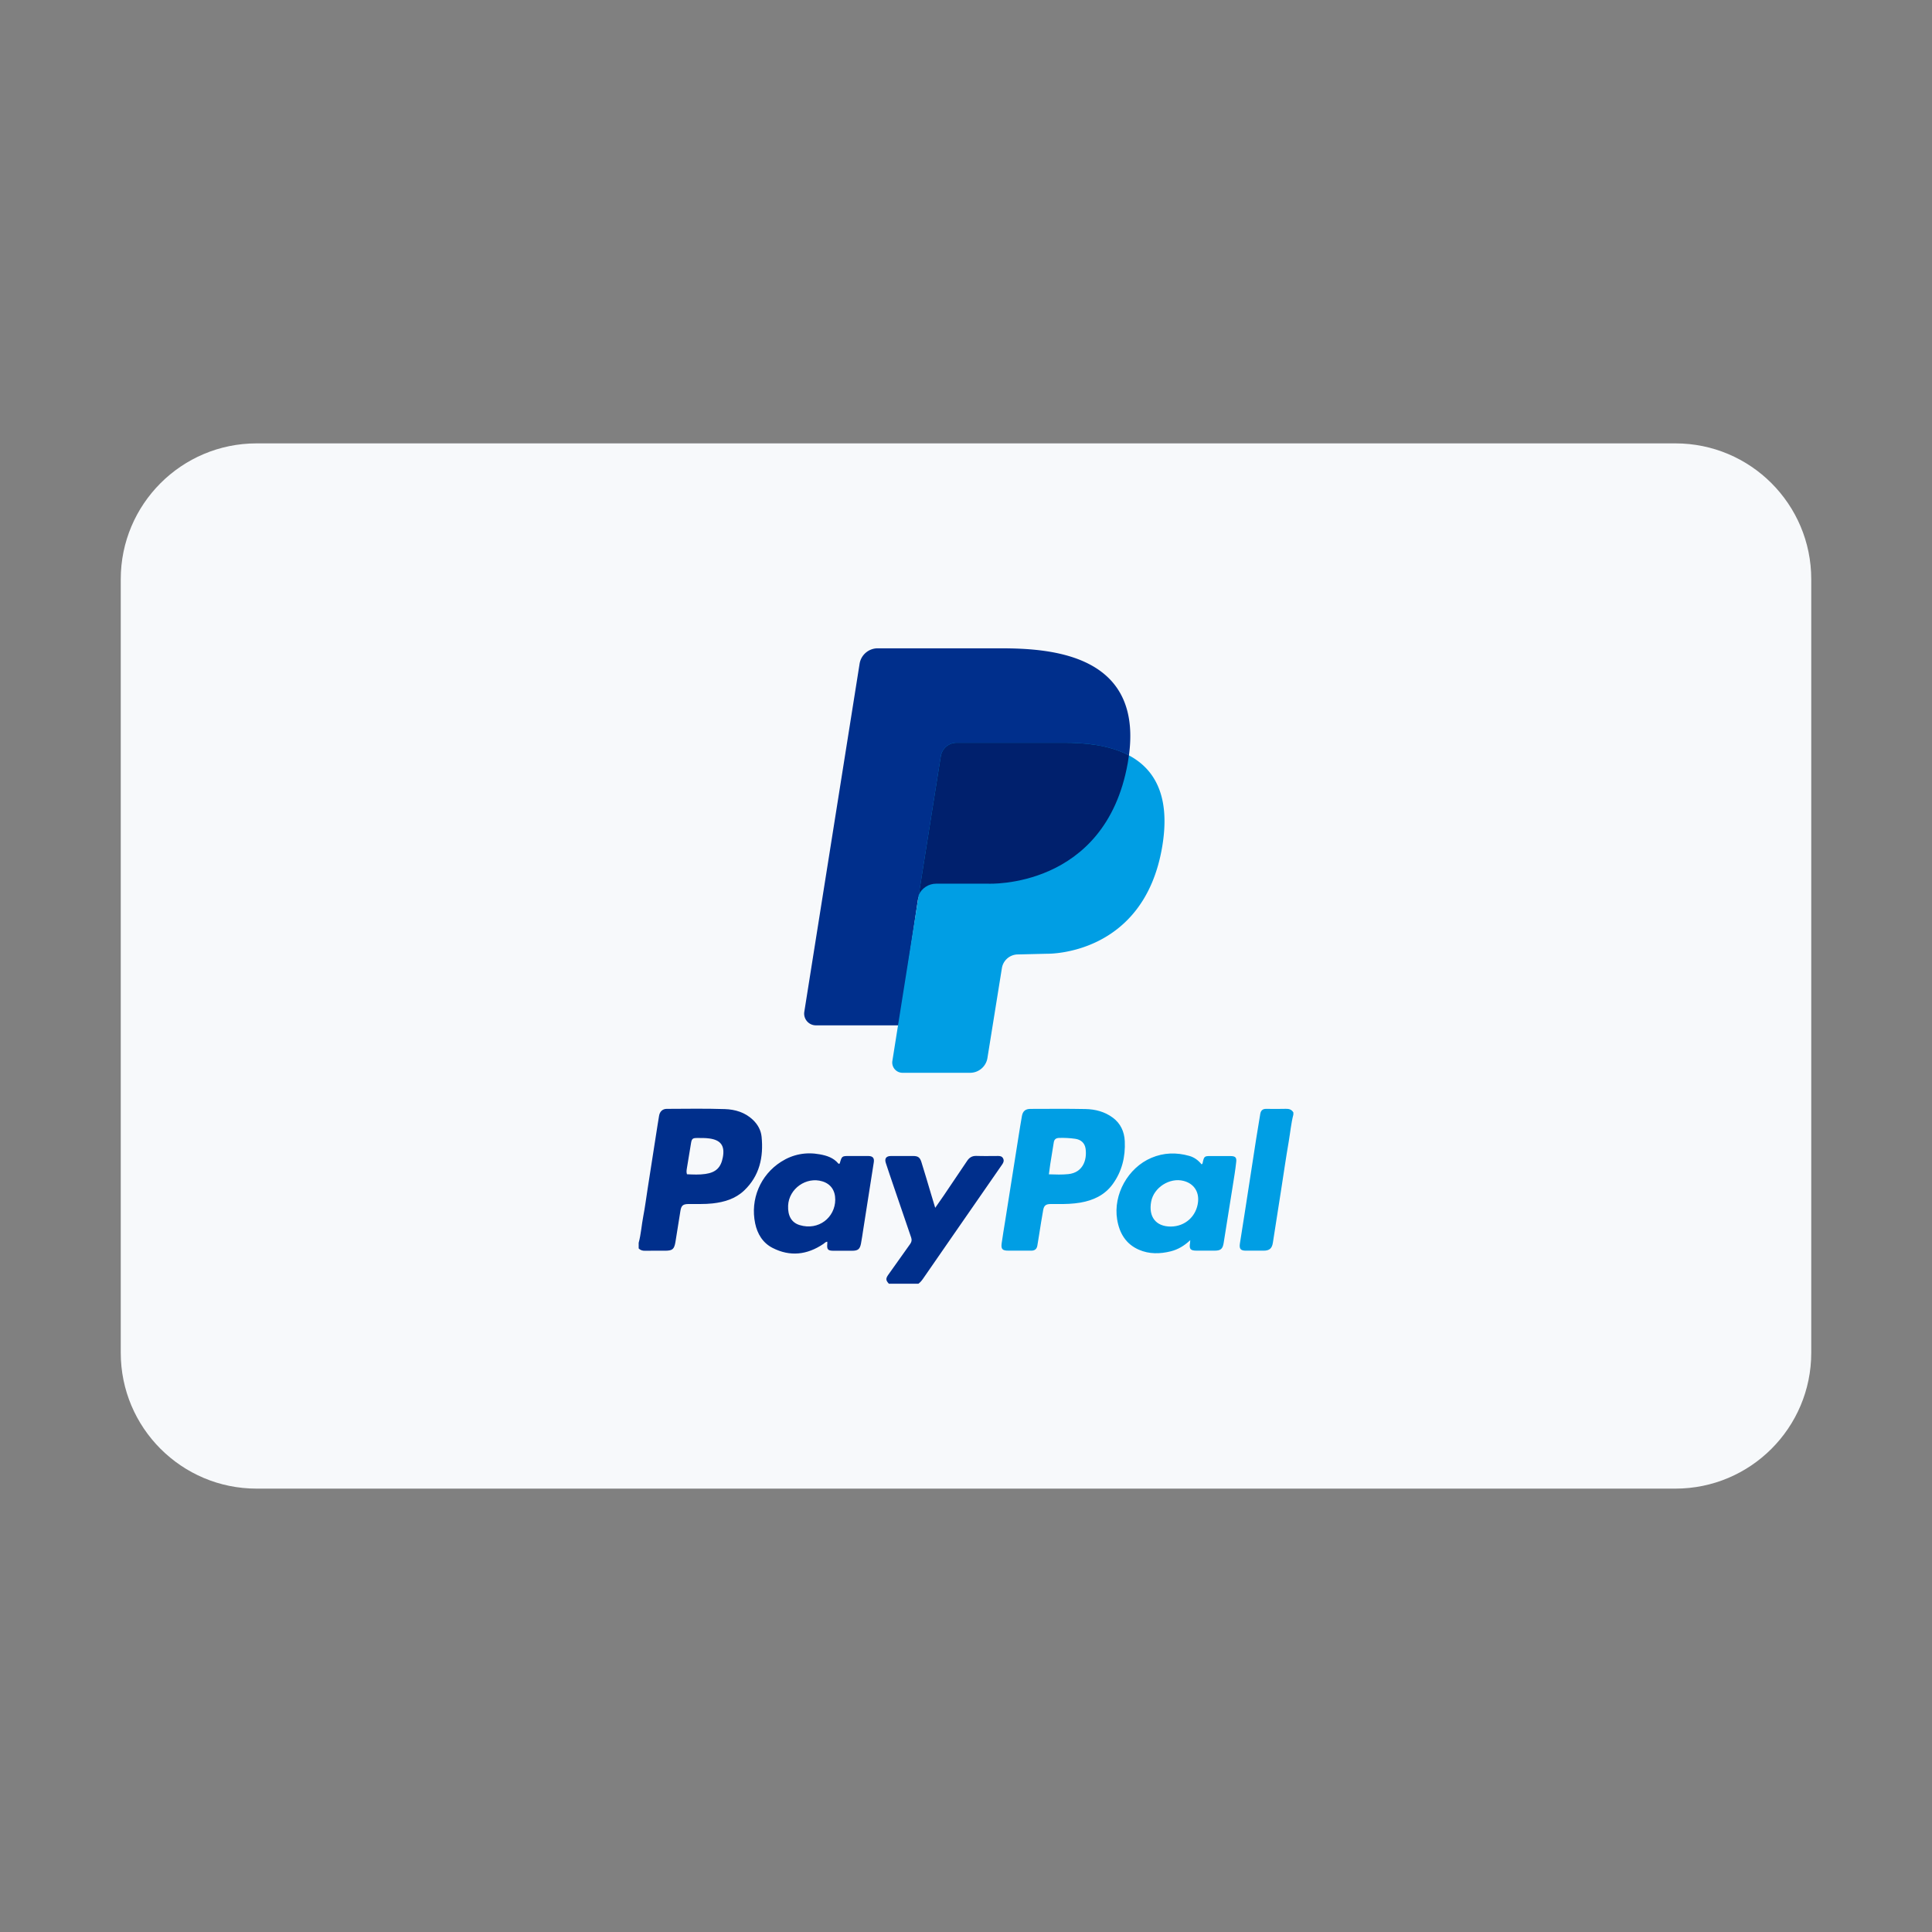
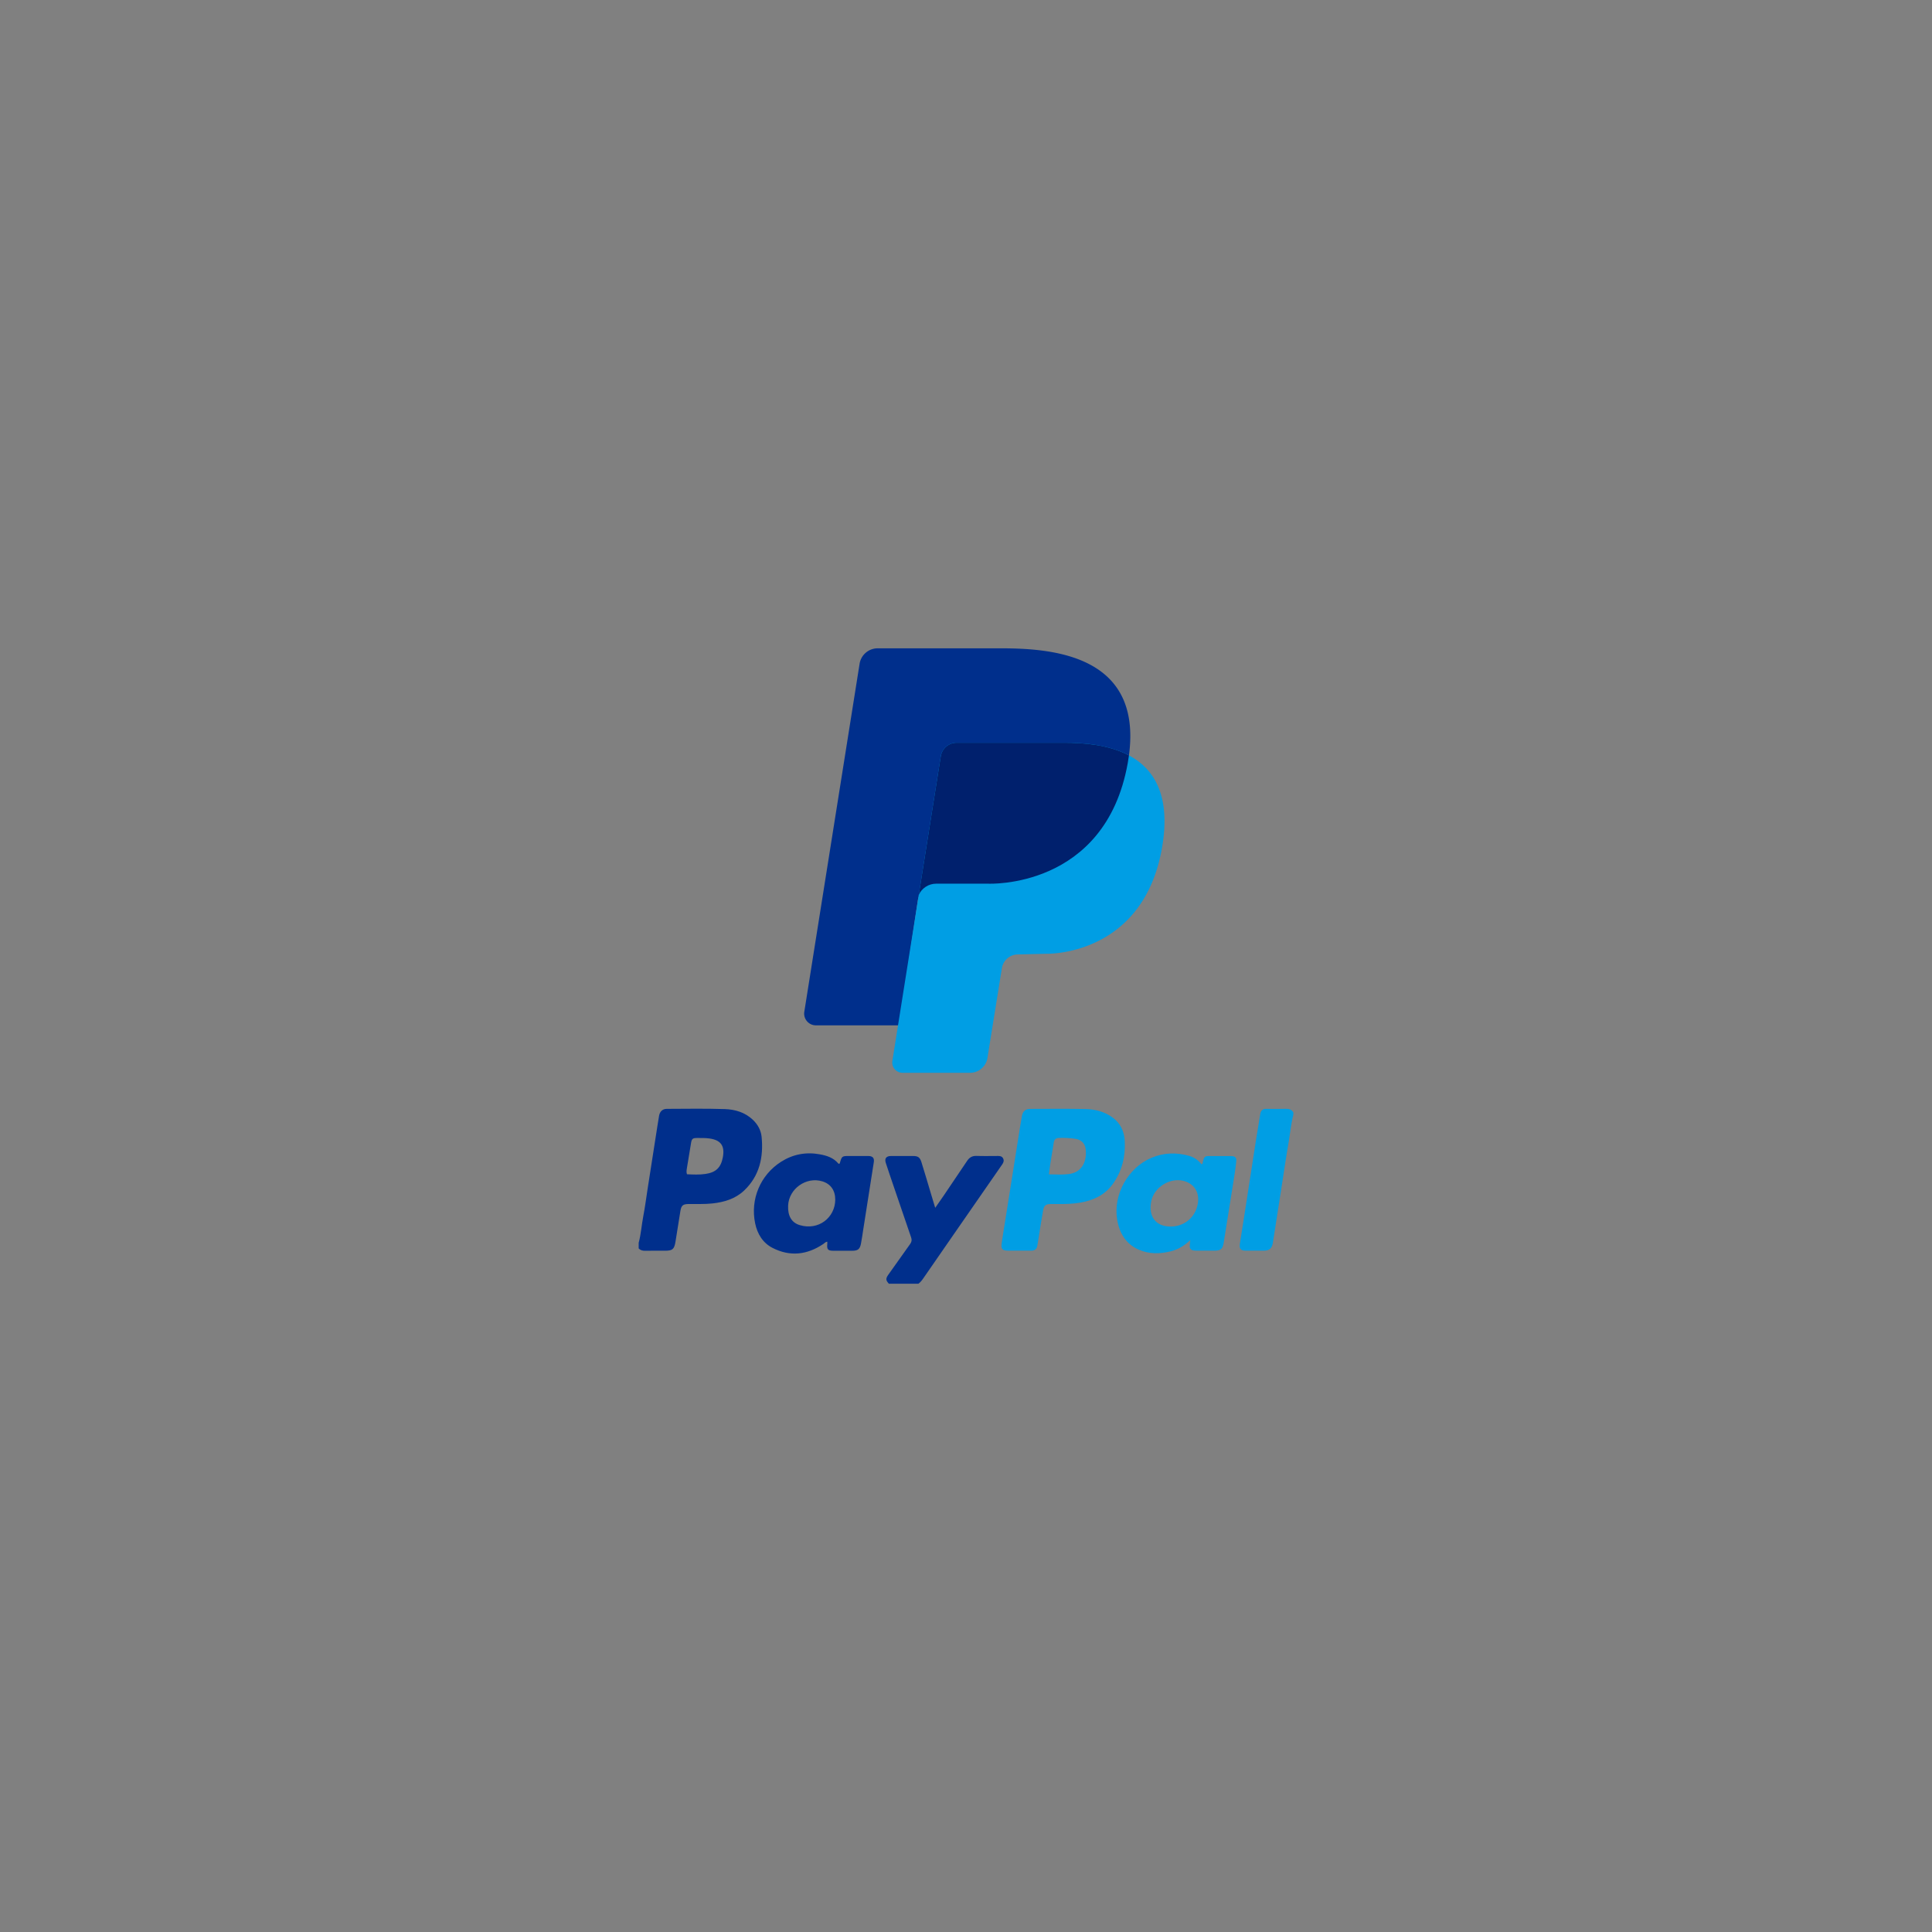
<svg xmlns="http://www.w3.org/2000/svg" class="svg-icon" style="width: 1em;height: 1em;vertical-align: middle;fill: currentColor;overflow: hidden;" version="1.1" viewBox="0 0 1024 1024">
  <rect x="0" y="0" width="1024" height="1024" fill="#808080" stroke="none" />
-   <path d="M888 789H136c-39.76 0-72-32.24-72-72V307c0-39.76 32.24-72 72-72h752c39.76 0 72 32.24 72 72v410c0 39.76-32.24 72-72 72z" fill="#F7F9FB" />
  <path d="M403.66 602.49c-0.34-3.45-2.03-6.5-4.61-8.96-4.17-3.96-9.41-5.51-14.85-5.69-10.26-0.34-20.53-0.15-30.8-0.12-2.3 0.01-3.75 1.48-4.1 3.8-0.25 1.66-0.55 3.31-0.81 4.97-1.75 11.18-3.49 22.36-5.23 33.54-0.76 4.85-1.37 9.73-2.3 14.55-0.91 4.7-1.19 9.5-2.45 14.13v2.99c0.93 0.96 2.06 1.26 3.38 1.23 3.48-0.06 6.97-0.02 10.45-0.02 4.1 0 5.01-0.73 5.68-4.77 0.91-5.46 1.71-10.93 2.62-16.39 0.48-2.85 1.39-3.55 4.27-3.6 4.29-0.06 8.58 0.17 12.86-0.32 6.19-0.7 12.01-2.45 16.62-6.82 8.2-7.77 10.34-17.71 9.27-28.52z m-20.53 10.84c-1.01 5.49-3.64 8.07-9.24 8.89-3.25 0.48-6.53 0.31-9.79 0.16-0.39-1.21-0.18-2.26-0.02-3.28 0.69-4.42 1.44-8.82 2.18-13.23 0.38-2.29 0.85-2.71 3.19-2.71 2.17 0 4.34-0.05 6.51 0.25 6.05 0.82 8.29 3.85 7.17 9.92zM531.64 613.93c-0.6-1.11-1.61-1.24-2.71-1.24-3.8 0.01-7.59 0.1-11.38-0.03-2.26-0.08-3.75 0.81-4.96 2.64-4.14 6.21-8.33 12.38-12.52 18.56-1.34 1.98-2.73 3.93-4.39 6.31l-2.48-8.23c-1.61-5.36-3.16-10.74-4.85-16.07-0.78-2.46-1.84-3.14-4.23-3.16-3.98-0.03-7.96-0.04-11.95 0-2.46 0.02-3.43 1.33-2.68 3.65 1.34 4.14 2.76 8.26 4.16 12.38 3.08 9.06 6.16 18.13 9.29 27.18 0.46 1.34 0.23 2.35-0.56 3.46-3.88 5.4-7.72 10.84-11.57 16.27-1.42 2.01-1.36 2.93 0.3 4.74h15.69c1.01-0.75 1.78-1.7 2.5-2.74 5.22-7.58 10.47-15.14 15.71-22.71 8.75-12.62 17.5-25.25 26.25-37.87 0.67-0.99 1-1.99 0.38-3.14zM460.29 612.71c-3.36-0.04-6.72-0.01-10.08-0.01-3.99 0-3.99 0-5.11 3.87-0.03 0.1-0.17 0.17-0.29 0.28-0.15-0.05-0.39-0.04-0.48-0.16-2.56-3.05-6.04-4.19-9.79-4.87-7.38-1.35-14.3-0.04-20.56 3.95-10.98 7-16.4 19.86-13.73 32.66 1.16 5.53 4.01 10.32 9.21 12.98 9.33 4.78 18.36 3.69 26.95-2.1 0.63-0.42 1.11-1.12 2.08-1.17 0 0.43 0.03 0.73 0 1.03-0.31 3.11 0.27 3.75 3.4 3.76 3.23 0.01 6.47 0.01 9.7 0 3.12-0.01 4.17-0.81 4.75-3.82 0.46-2.38 0.78-4.78 1.16-7.18 1.88-11.97 3.76-23.94 5.63-35.92 0.35-2.21-0.56-3.28-2.84-3.3z m-36.46 36.61c-4.32-1.31-6.35-4.94-6.11-10.33 0.39-8.96 9.62-15.48 18.17-12.84 4.43 1.37 6.83 4.81 6.81 9.74-0.07 9.33-8.75 16.5-18.87 13.43z" fill="#002F8C" />
  <path d="M681.57 587.7c-3.48 0.09-6.97 0.07-10.45 0.02-1.91-0.03-2.87 0.92-3.16 2.71-0.74 4.48-1.5 8.95-2.2 13.43-1.99 12.77-3.94 25.54-5.92 38.32-0.88 5.65-1.82 11.29-2.67 16.94-0.42 2.79 0.4 3.74 3.1 3.76 3.17 0.02 6.34 0.02 9.52 0 3.06-0.01 4.4-1.23 4.86-4.22 1.47-9.52 2.98-19.03 4.46-28.55 1.3-8.35 2.5-16.72 3.94-25.05 0.82-4.77 1.24-9.61 2.46-14.32v-1.12c-0.89-1.52-2.23-1.96-3.94-1.92zM596.15 604.8c-0.24-4.97-2.19-9.33-6.32-12.4-4.3-3.2-9.33-4.49-14.55-4.59-9.71-0.2-19.42-0.08-29.13-0.07-2.64 0-4.05 1.19-4.51 3.77-0.65 3.67-1.24 7.36-1.82 11.04-2.37 14.92-4.73 29.85-7.09 44.77-0.61 3.87-1.29 7.73-1.82 11.61-0.43 3.11 0.37 3.94 3.5 3.94 4.05 0.01 8.09-0.03 12.14 0.01 1.88 0.02 2.94-0.84 3.26-2.63 0.33-1.84 0.6-3.68 0.9-5.52 0.73-4.48 1.38-8.97 2.21-13.43 0.45-2.4 1.49-3.1 3.9-3.14 1.31-0.02 2.61 0 3.92 0 3.98 0.04 7.97-0.07 11.9-0.75 6.84-1.18 12.86-3.97 17.07-9.73 4.96-6.79 6.84-14.58 6.44-22.88z m-29.88 17.5c-3.33 0.35-6.65 0.24-10.34 0.11 0.27-2.06 0.46-3.71 0.72-5.35 0.61-3.86 1.27-7.72 1.87-11.58 0.26-1.64 1.21-2.31 2.81-2.36 2.86-0.09 5.72 0.06 8.55 0.46 3.03 0.43 5.08 2.23 5.5 5.25 0.86 6.11-1.53 12.67-9.11 13.47zM652.21 612.74c-3.61-0.03-7.22-0.01-10.83-0.01-2.92 0-3.17 0.23-3.85 3.14-0.1 0.44-0.03 1.02-0.68 1.25-1.72-2.14-3.86-3.72-6.51-4.47-6.8-1.91-13.47-1.77-20.08 1.03-12.37 5.24-20.31 19.4-18.15 32.66 1.19 7.27 4.61 13.04 11.57 16.06 5.44 2.36 11.16 2.24 16.83 0.83 3.8-0.95 7.12-2.88 10.35-5.92-0.06 0.83-0.07 1.13-0.11 1.42-0.53 3.34 0.16 4.14 3.58 4.14 3.17 0.01 6.35 0.01 9.52 0 3.15-0.01 4.21-0.94 4.71-4.07 1.62-10.13 3.25-20.26 4.85-30.4 0.66-4.18 1.36-8.35 1.81-12.55 0.29-2.42-0.53-3.09-3.01-3.11z m-17.22 24.3c-0.83 7.64-6.88 13.07-14.54 13.06-7.8-0.02-11.82-5.19-10.3-13.25 1.4-7.46 9.79-12.83 17.13-10.96 5.37 1.35 8.31 5.62 7.71 11.15z" fill="#009EE4" />
  <path d="M455.6 351.82l-29.3 184.43c-0.6 3.78 2.32 7.2 6.14 7.2h44.14L486.5 477c1-5 4.71-8.63 9.7-8.63h27.56s62 2.99 73.96-63.87c10.33-57.8-40.34-60.88-67.61-60.88h-64.9a9.717 9.717 0 0 0-9.61 8.2z" fill="#002F8C" />
  <path d="M498.63 400.85L472.98 562.3c-0.53 3.31 2.03 6.3 5.38 6.3h35.81c4.57 0 8.46-3.32 9.19-7.83l7.66-47.63a8.639 8.639 0 0 1 8.53-7.27l15.39-0.37s51.37 1.35 61.08-56.92c8.45-50.7-30.26-54.91-52.16-54.91h-56.82a8.52 8.52 0 0 0-8.41 7.18z" fill="#009EE4" />
  <path d="M597.72 404.5c0.25-1.41 0.47-2.78 0.65-4.13-10.93-5.82-24.48-6.7-34.51-6.7h-56.82c-4.19 0-7.76 3.05-8.41 7.18l-11.67 73.46c1.62-3.54 5.18-5.94 9.24-5.94h27.56c0.01 0 62.01 2.99 73.96-63.87z" fill="#00206D" />
</svg>